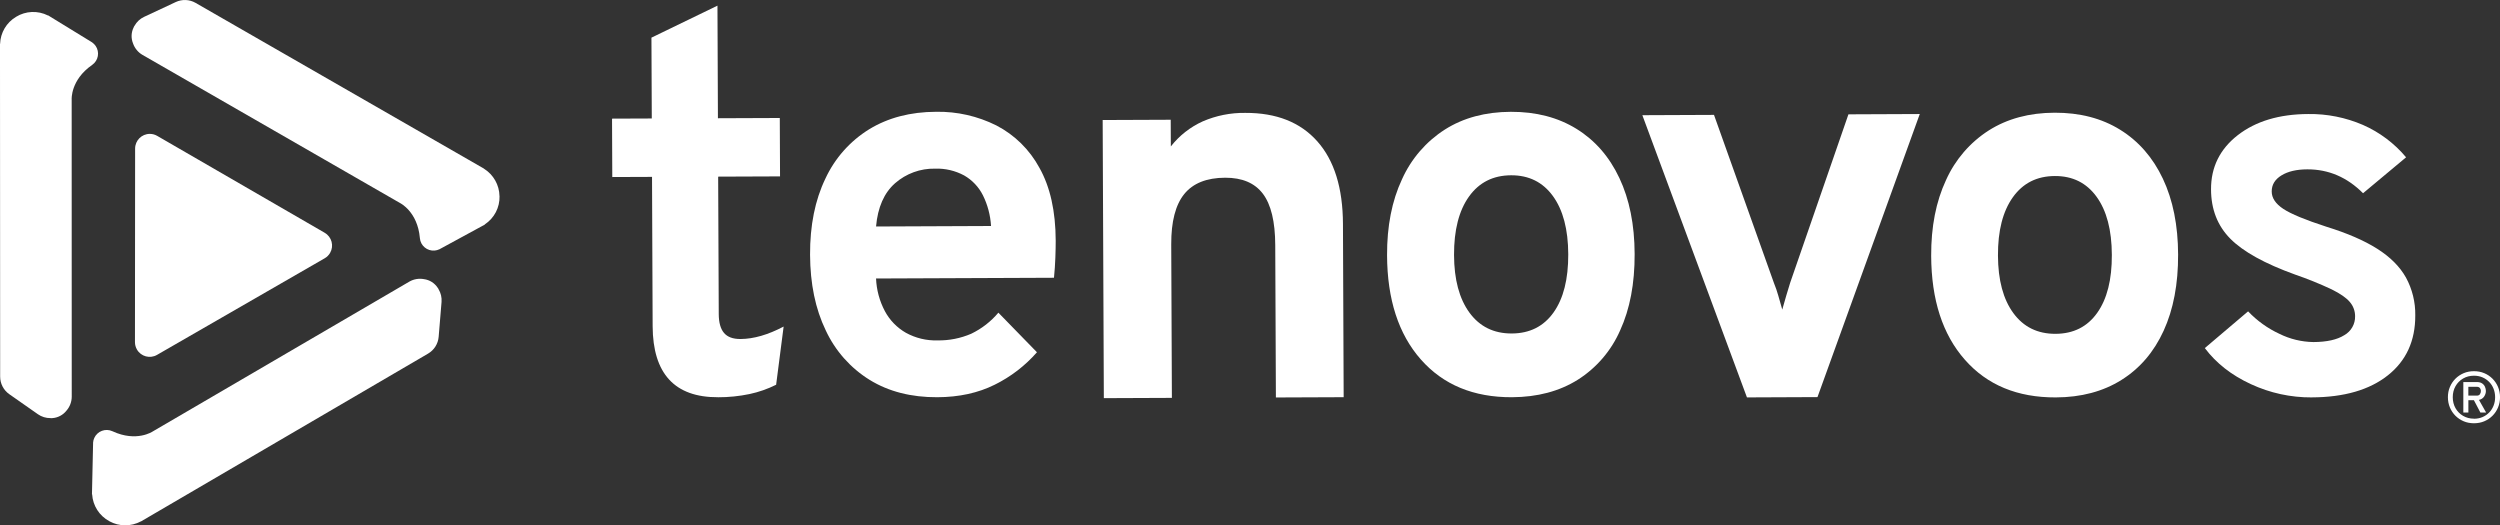
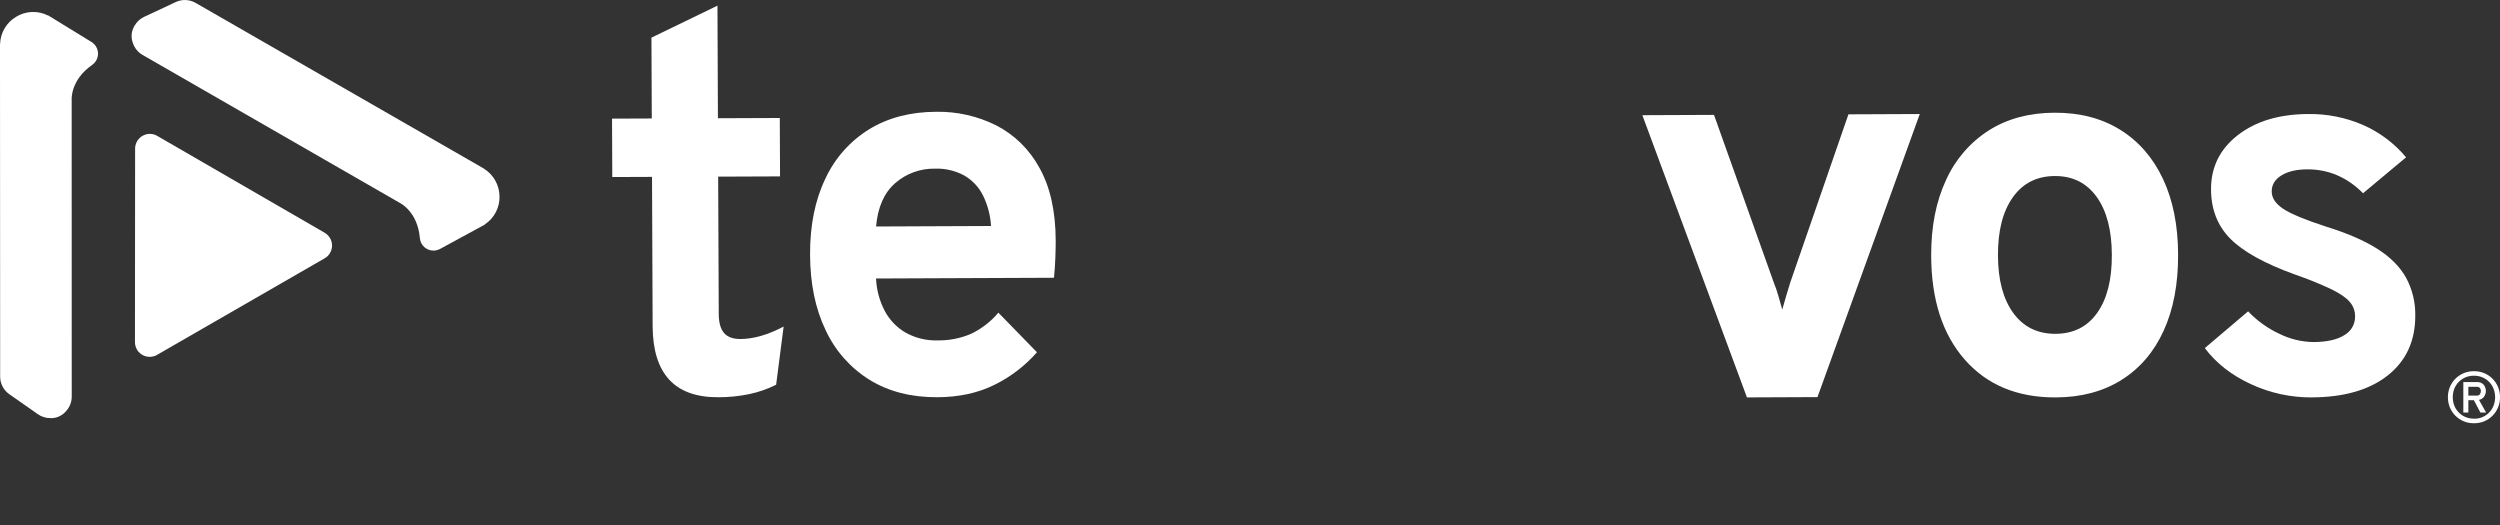
<svg xmlns="http://www.w3.org/2000/svg" id="Layer_2" viewBox="0 0 813.39 170.91">
  <rect x="0" y="0" width="813.39" height="170.91" fill="#333333" stroke="none" />
  <defs>
    <style>.cls-1{fill:#fff;stroke-width:0px;}</style>
  </defs>
  <g id="Layer_1-2">
    <g id="Group_797">
      <path id="Path_735" class="cls-1" d="M233.62,129.24c-7.06.03-12.37-1.89-15.91-5.75-3.55-3.86-5.33-9.64-5.37-17.34l-.2-48.6-12.93.05-.08-19,12.93-.05-.11-26.3,21.48-10.41.15,36.63,20.13-.08.08,19-20.13.08.19,44.7c.01,2.78.58,4.83,1.72,6.16,1.13,1.33,2.91,1.98,5.35,1.97,4.28-.02,8.96-1.37,14.04-4.05l-2.44,18.93c-2.75,1.37-5.66,2.39-8.66,3.03-3.37.7-6.8,1.05-10.24,1.04Z" />
      <path id="Path_736" class="cls-1" d="M304.97,129.24c-8.5.04-15.85-1.84-22.02-5.64-6.24-3.86-11.21-9.47-14.3-16.13-3.36-6.96-5.05-15.15-5.09-24.58-.04-9.55,1.62-17.8,4.98-24.76,3.07-6.64,8.03-12.23,14.25-16.07,6.15-3.76,13.42-5.66,21.81-5.69,6.78-.12,13.48,1.4,19.55,4.43,5.96,3.08,10.84,7.89,14.03,13.79,3.5,6.21,5.27,14.11,5.3,23.72,0,1.5-.03,3.34-.11,5.51s-.23,4.36-.45,6.55l-57.89.24c.15,3.71,1.13,7.34,2.87,10.62,1.57,2.95,3.95,5.39,6.85,7.05,3.14,1.72,6.67,2.58,10.25,2.47,3.78.07,7.54-.67,11.01-2.17,3.39-1.64,6.4-3.97,8.82-6.85l12.55,12.88c-3.85,4.39-8.52,7.98-13.75,10.56-5.37,2.68-11.59,4.04-18.65,4.07ZM285.03,73.69l37.41-.16c-.2-3.48-1.1-6.89-2.65-10.01-1.36-2.7-3.48-4.94-6.1-6.44-2.9-1.56-6.17-2.33-9.47-2.21-4.77-.1-9.41,1.6-13,4.74-3.57,3.14-5.64,7.84-6.19,14.08h0Z" />
-       <path id="Path_737" class="cls-1" d="M359.14,129.56l-.38-90.51,22.14-.09.04,8.68c2.75-3.51,6.31-6.31,10.38-8.15,4.37-1.89,9.09-2.83,13.85-2.76,10.1-.04,17.9,3.04,23.42,9.25,5.52,6.21,8.3,15.15,8.35,26.84l.23,56.41-22.05.09-.21-49.6c-.03-7.62-1.37-13.18-4.02-16.68-2.65-3.5-6.74-5.24-12.28-5.22-6.02.02-10.46,1.8-13.31,5.32-2.85,3.52-4.26,8.98-4.23,16.36l.21,49.95-22.14.09Z" />
-       <path id="Path_738" class="cls-1" d="M491.93,129.24c-12.5.05-22.38-4.04-29.65-12.29-7.27-8.24-10.93-19.54-10.99-33.89-.04-9.49,1.58-17.73,4.85-24.71,2.98-6.65,7.83-12.28,13.96-16.2,6.02-3.82,13.17-5.74,21.45-5.77,8.22-.03,15.34,1.82,21.38,5.55,6.03,3.73,10.69,9.07,13.95,16,3.27,6.93,4.93,15.16,4.96,24.71.04,9.6-1.53,17.88-4.71,24.84-2.89,6.61-7.69,12.21-13.78,16.07-6,3.76-13.14,5.65-21.41,5.69ZM491.85,108.5c5.84-.02,10.38-2.3,13.6-6.83,3.22-4.53,4.82-10.84,4.79-18.94-.03-8.1-1.7-14.41-4.99-18.94s-7.83-6.78-13.61-6.76c-5.84.02-10.41,2.33-13.69,6.91-3.28,4.58-4.9,10.93-4.87,19.03.03,7.99,1.71,14.24,5.03,18.77,3.32,4.53,7.9,6.78,13.74,6.76h0Z" />
      <path id="Path_739" class="cls-1" d="M568.38,129.3l-34.03-91.82,23.31-.1,19.48,54.63c.56,1.38,1.05,2.79,1.45,4.22.43,1.5.85,3,1.28,4.5.41-1.5.84-3.01,1.29-4.51.44-1.5.87-2.92,1.29-4.24l18.95-54.78,23.21-.1-33.28,92.1-22.95.1Z" />
      <path id="Path_740" class="cls-1" d="M668.85,129.3c-12.47.05-22.33-4.03-29.57-12.26-7.25-8.22-10.9-19.49-10.96-33.8-.04-9.47,1.57-17.68,4.83-24.65,2.97-6.63,7.8-12.25,13.92-16.16,6.02-3.81,13.15-5.73,21.41-5.76,8.19-.03,15.3,1.81,21.32,5.54,6.02,3.73,10.66,9.05,13.92,15.96,3.26,6.91,4.91,15.13,4.94,24.65.04,9.58-1.53,17.84-4.7,24.78-3.17,6.94-7.76,12.28-13.75,16.03-5.98,3.75-13.1,5.64-21.35,5.67ZM668.77,108.61c5.83-.02,10.35-2.29,13.56-6.81,3.22-4.52,4.81-10.81,4.77-18.89-.03-8.08-1.69-14.38-4.97-18.9-3.28-4.52-7.8-6.77-13.58-6.74-5.83.02-10.38,2.32-13.65,6.9-3.27,4.57-4.89,10.9-4.85,18.98.03,7.97,1.7,14.21,5.01,18.72,3.31,4.52,7.88,6.76,13.71,6.74h0Z" />
      <path id="Path_741" class="cls-1" d="M752.14,129.3c-6.83.04-13.59-1.43-19.79-4.31-6.3-2.9-11.3-6.82-15-11.74l14.08-11.95c2.91,3.06,6.37,5.55,10.2,7.32,3.44,1.7,7.21,2.61,11.04,2.67,4.36-.02,7.72-.76,10.06-2.24,2.22-1.25,3.58-3.63,3.51-6.18,0-1.69-.6-3.32-1.7-4.6-1.12-1.35-3.1-2.72-5.92-4.12-3.88-1.82-7.86-3.43-11.91-4.82-9.9-3.57-16.92-7.47-21.07-11.67-4.16-4.2-6.25-9.55-6.27-16.04-.03-7.24,2.88-13.12,8.72-17.66,5.84-4.53,13.47-6.82,22.89-6.86,6.12-.09,12.19,1.12,17.8,3.54,5.43,2.38,10.24,5.99,14.05,10.54l-14,11.69c-5.19-5.21-11.23-7.79-18.12-7.77-3.51.01-6.32.67-8.43,1.97-2.12,1.3-3.18,3.04-3.17,5.23,0,2.12,1.27,4.01,3.78,5.67,2.51,1.65,7.18,3.59,14.02,5.8,6.79,2.1,12.3,4.49,16.53,7.17,4.24,2.68,7.35,5.8,9.35,9.36,2.05,3.77,3.1,8.01,3.03,12.31.03,8.27-2.94,14.77-8.92,19.51s-14.23,7.13-24.74,7.17Z" />
      <path id="Path_732" class="cls-1" d="M162.51,63.8c-.06-3.62-1.95-6.97-5.02-8.89v-.03s-5.18-2.98-5.18-2.98h0S63.62.93,63.62.93c-1.97-1.13-4.37-1.23-6.43-.27l-10.32,4.83c-1.31.62-2.39,1.62-3.09,2.88-.04.07-.1.12-.14.2-.04.06-.05.13-.09.19l-.05.12c-.83,1.63-.91,3.54-.22,5.24.54,1.57,1.63,2.9,3.06,3.73l83.85,48.23s5.65,2.76,6.41,11.32h0s.01.11.01.11h0c.22,2.44,2.38,4.23,4.82,4.01.51-.05,1.01-.18,1.48-.4h0s.07-.02.07-.02l.08-.05,14.68-7.98v-.07c3.08-2.03,4.89-5.51,4.78-9.2Z" />
      <path id="Path_733" class="cls-1" d="M5.22,5.48C2.11,7.33.15,10.64.03,14.26l-.03.02v5.97s0,.01,0,.01l.05,102.28c0,2.28,1.11,4.41,2.97,5.71l9.34,6.54c1.18.82,2.6,1.26,4.04,1.24.08,0,.16.03.24.03.07,0,.14-.02.21-.02h.13c1.83-.11,3.52-1,4.65-2.44,1.09-1.25,1.7-2.85,1.71-4.52l-.02-96.73s-.42-6.28,6.62-11.2h0s.08-.06.08-.06h0c2-1.41,2.48-4.17,1.08-6.18-.3-.42-.67-.79-1.09-1.09h.02s-.07-.04-.07-.04l-.08-.05L15.65,5l-.06.03c-3.3-1.66-7.22-1.49-10.36.44Z" />
-       <path id="Path_734" class="cls-1" d="M35.59,169.59c3.17,1.75,7.02,1.77,10.21.06l.03.02,5.15-3.01h0s88.31-51.62,88.31-51.62c1.96-1.15,3.24-3.18,3.43-5.45l.94-11.36c.11-1.44-.22-2.88-.97-4.12-.04-.07-.06-.15-.1-.22-.04-.06-.08-.11-.12-.17l-.08-.11c-1.01-1.53-2.63-2.55-4.44-2.79-1.63-.31-3.32-.02-4.76.8l-83.54,48.78s-5.2,3.53-13.01-.07h0s-.09-.04-.09-.04h0c-2.22-1.01-4.85-.04-5.87,2.19-.22.47-.35.97-.39,1.49v-.02s0,.07,0,.07v.1s-.37,16.7-.37,16.7l.06.03c.23,3.68,2.35,6.99,5.61,8.73Z" />
      <g id="Path_742">
        <path class="cls-1" d="M105.65,75.75c2.29,1.32,3.07,4.25,1.75,6.53-.42.73-1.02,1.33-1.75,1.75l-54.57,31.44c-2.29,1.32-5.21.53-6.53-1.76-.42-.73-.64-1.55-.64-2.39l.05-62.98c0-2.64,2.14-4.78,4.78-4.78.84,0,1.67.22,2.39.64l54.52,31.54Z" />
      </g>
    </g>
    <path class="cls-1" d="M804.92,137.71c-1.2,0-2.32-.21-3.34-.64s-1.92-1.03-2.69-1.8c-.77-.77-1.37-1.67-1.8-2.69-.43-1.03-.65-2.14-.65-3.34s.21-2.32.65-3.34c.43-1.02,1.03-1.92,1.8-2.69.77-.77,1.66-1.36,2.69-1.8,1.02-.43,2.14-.64,3.34-.64s2.32.21,3.34.64c1.03.43,1.92,1.03,2.69,1.8.76.77,1.37,1.67,1.8,2.69.43,1.03.65,2.14.65,3.34s-.22,2.31-.65,3.34c-.43,1.02-1.03,1.92-1.8,2.69-.77.77-1.66,1.37-2.69,1.8-1.02.43-2.13.64-3.34.64ZM804.92,136.24c1,0,1.92-.18,2.75-.53s1.56-.85,2.18-1.48c.62-.63,1.1-1.38,1.44-2.23.34-.85.51-1.77.51-2.76s-.17-1.92-.51-2.77c-.34-.85-.81-1.59-1.44-2.22-.62-.63-1.35-1.13-2.18-1.48-.83-.35-1.75-.53-2.75-.53-1.33,0-2.5.31-3.55.92-1.04.61-1.86,1.45-2.46,2.5-.6,1.06-.89,2.25-.89,3.57s.3,2.52.89,3.57c.6,1.06,1.42,1.89,2.46,2.5,1.05.61,2.22.92,3.55.92ZM801.46,134.2v-9.9h4.37c.74,0,1.32.15,1.75.45.43.29.74.67.93,1.12.19.45.29.9.29,1.34,0,.63-.19,1.23-.57,1.8-.38.57-.94.94-1.68,1.1l2.32,4.1h-1.87l-2.1-4h-1.8v4h-1.63ZM803.09,128.72h2.76c.46,0,.79-.15,1-.45.21-.29.32-.65.32-1.05,0-.21-.04-.42-.13-.64s-.22-.39-.41-.53c-.2-.14-.46-.21-.78-.21h-2.76v2.88Z" />
  </g>
</svg>